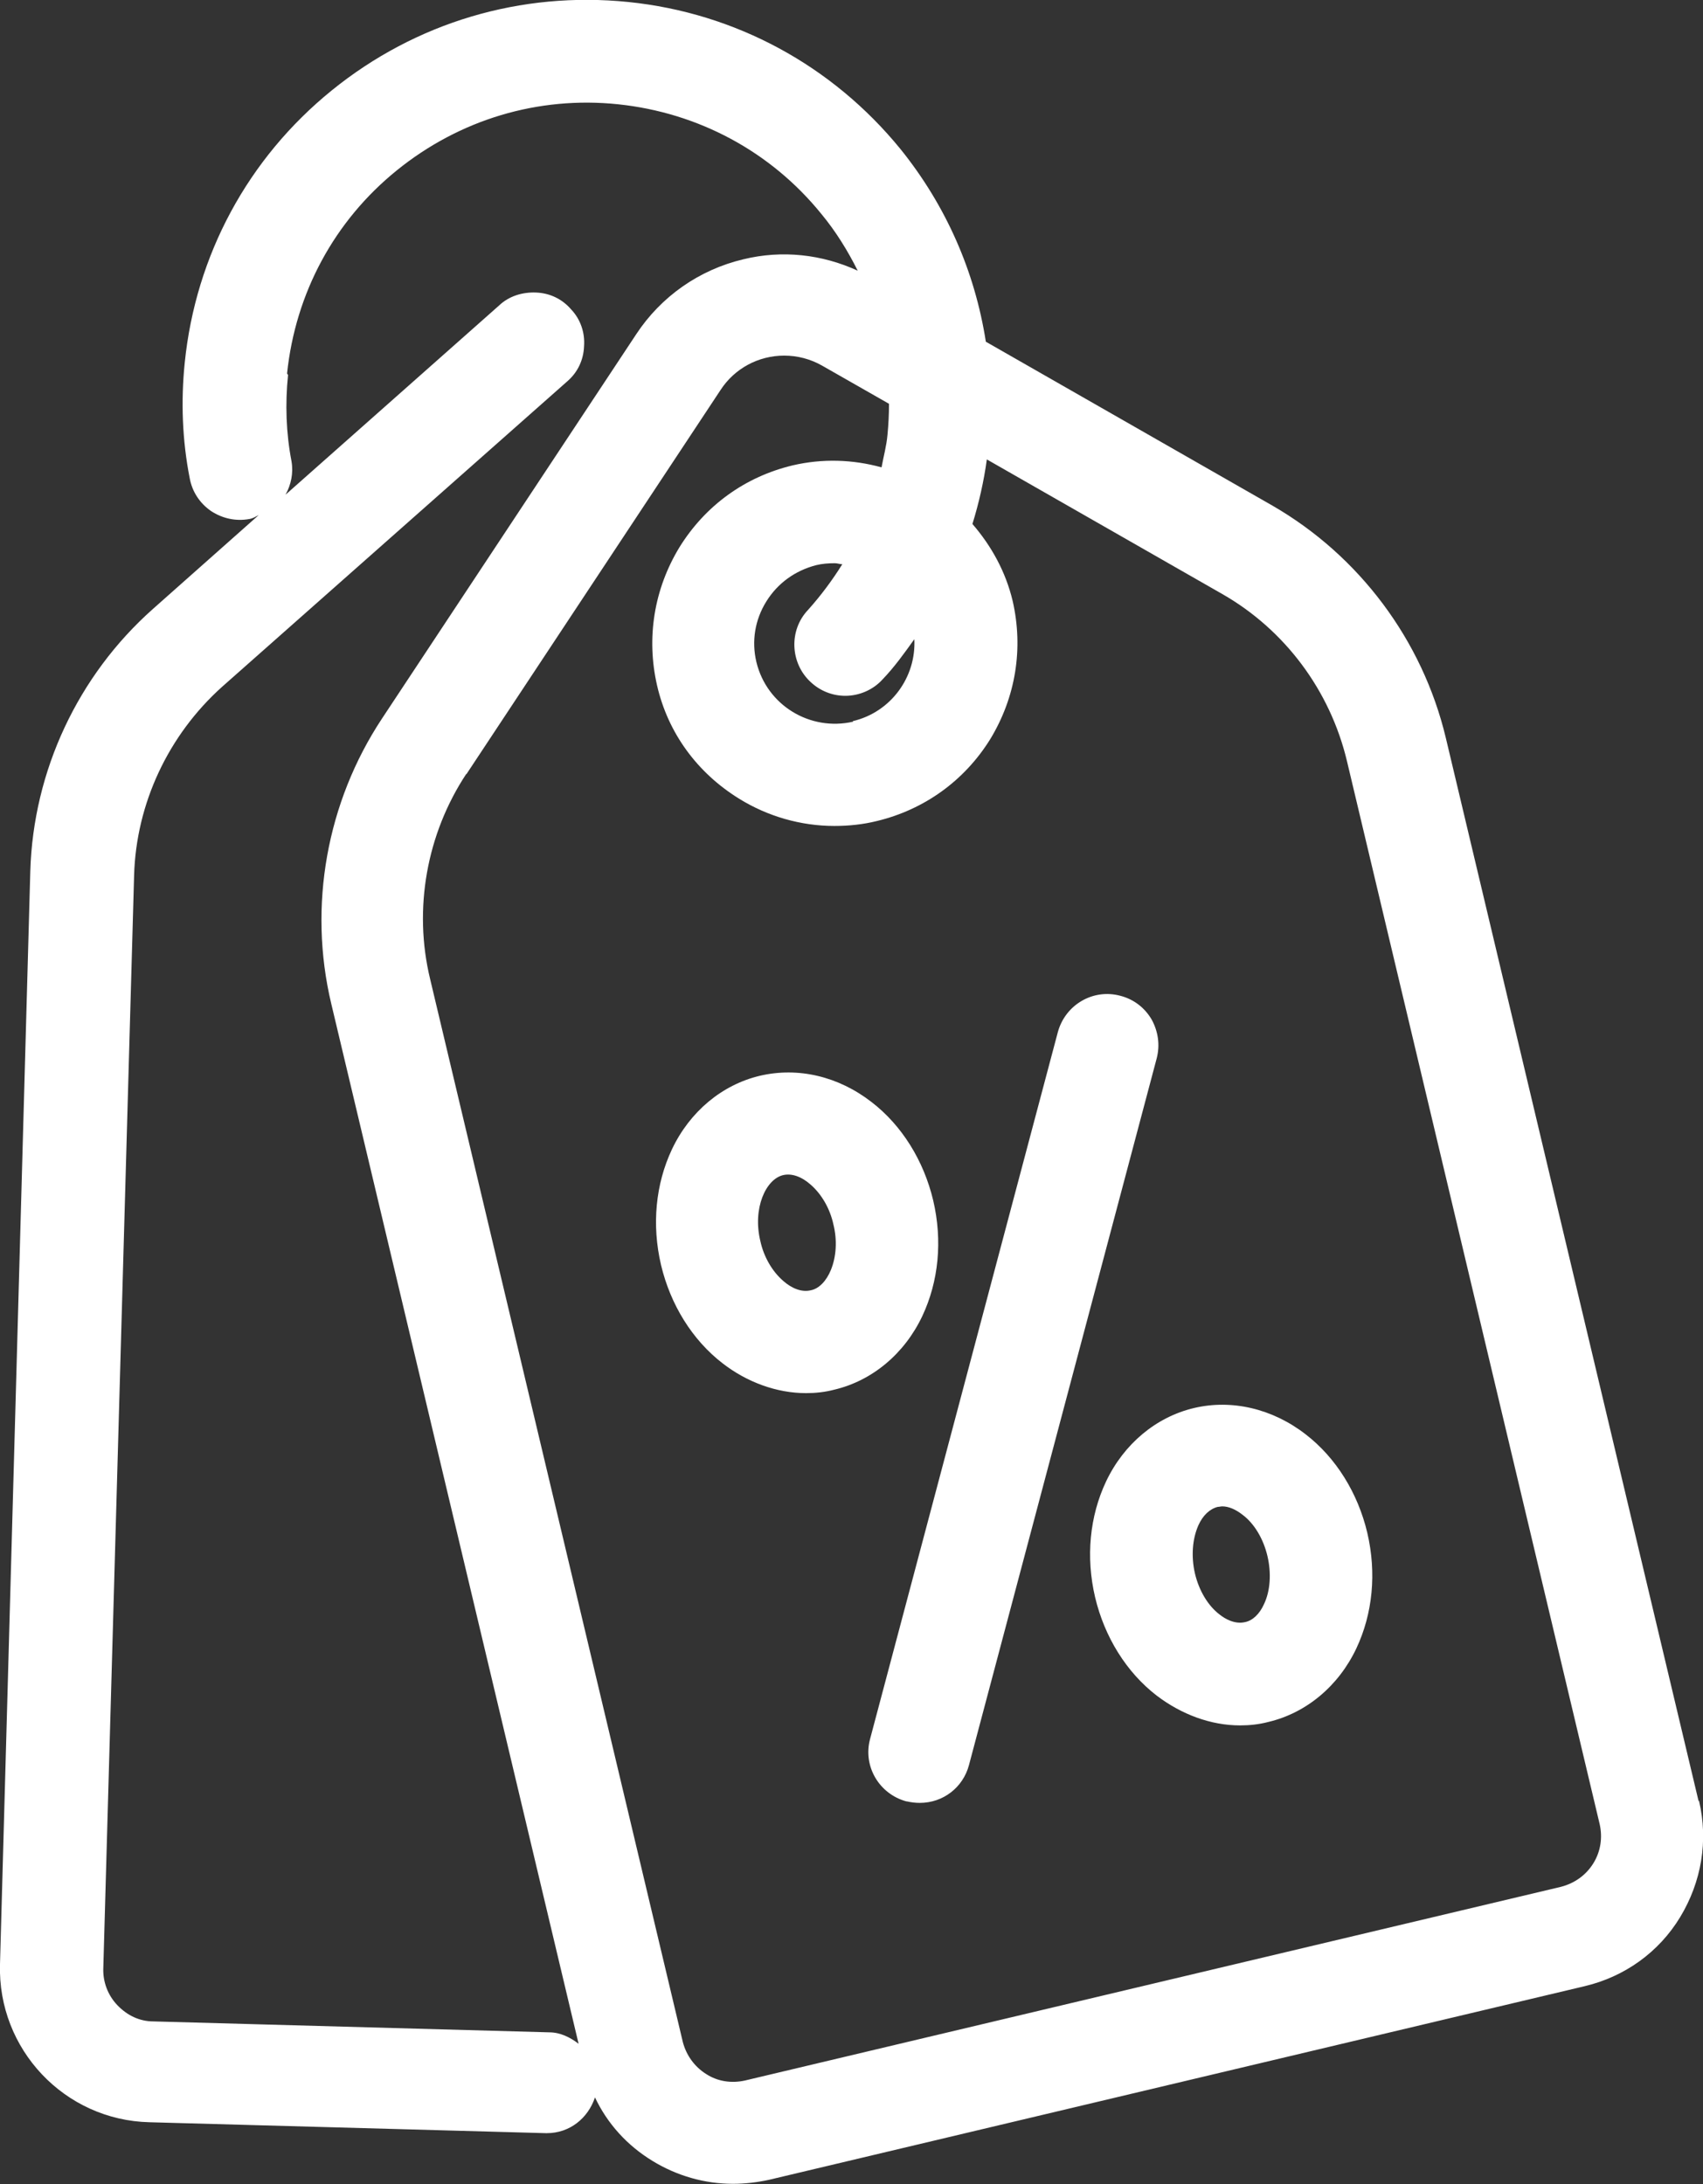
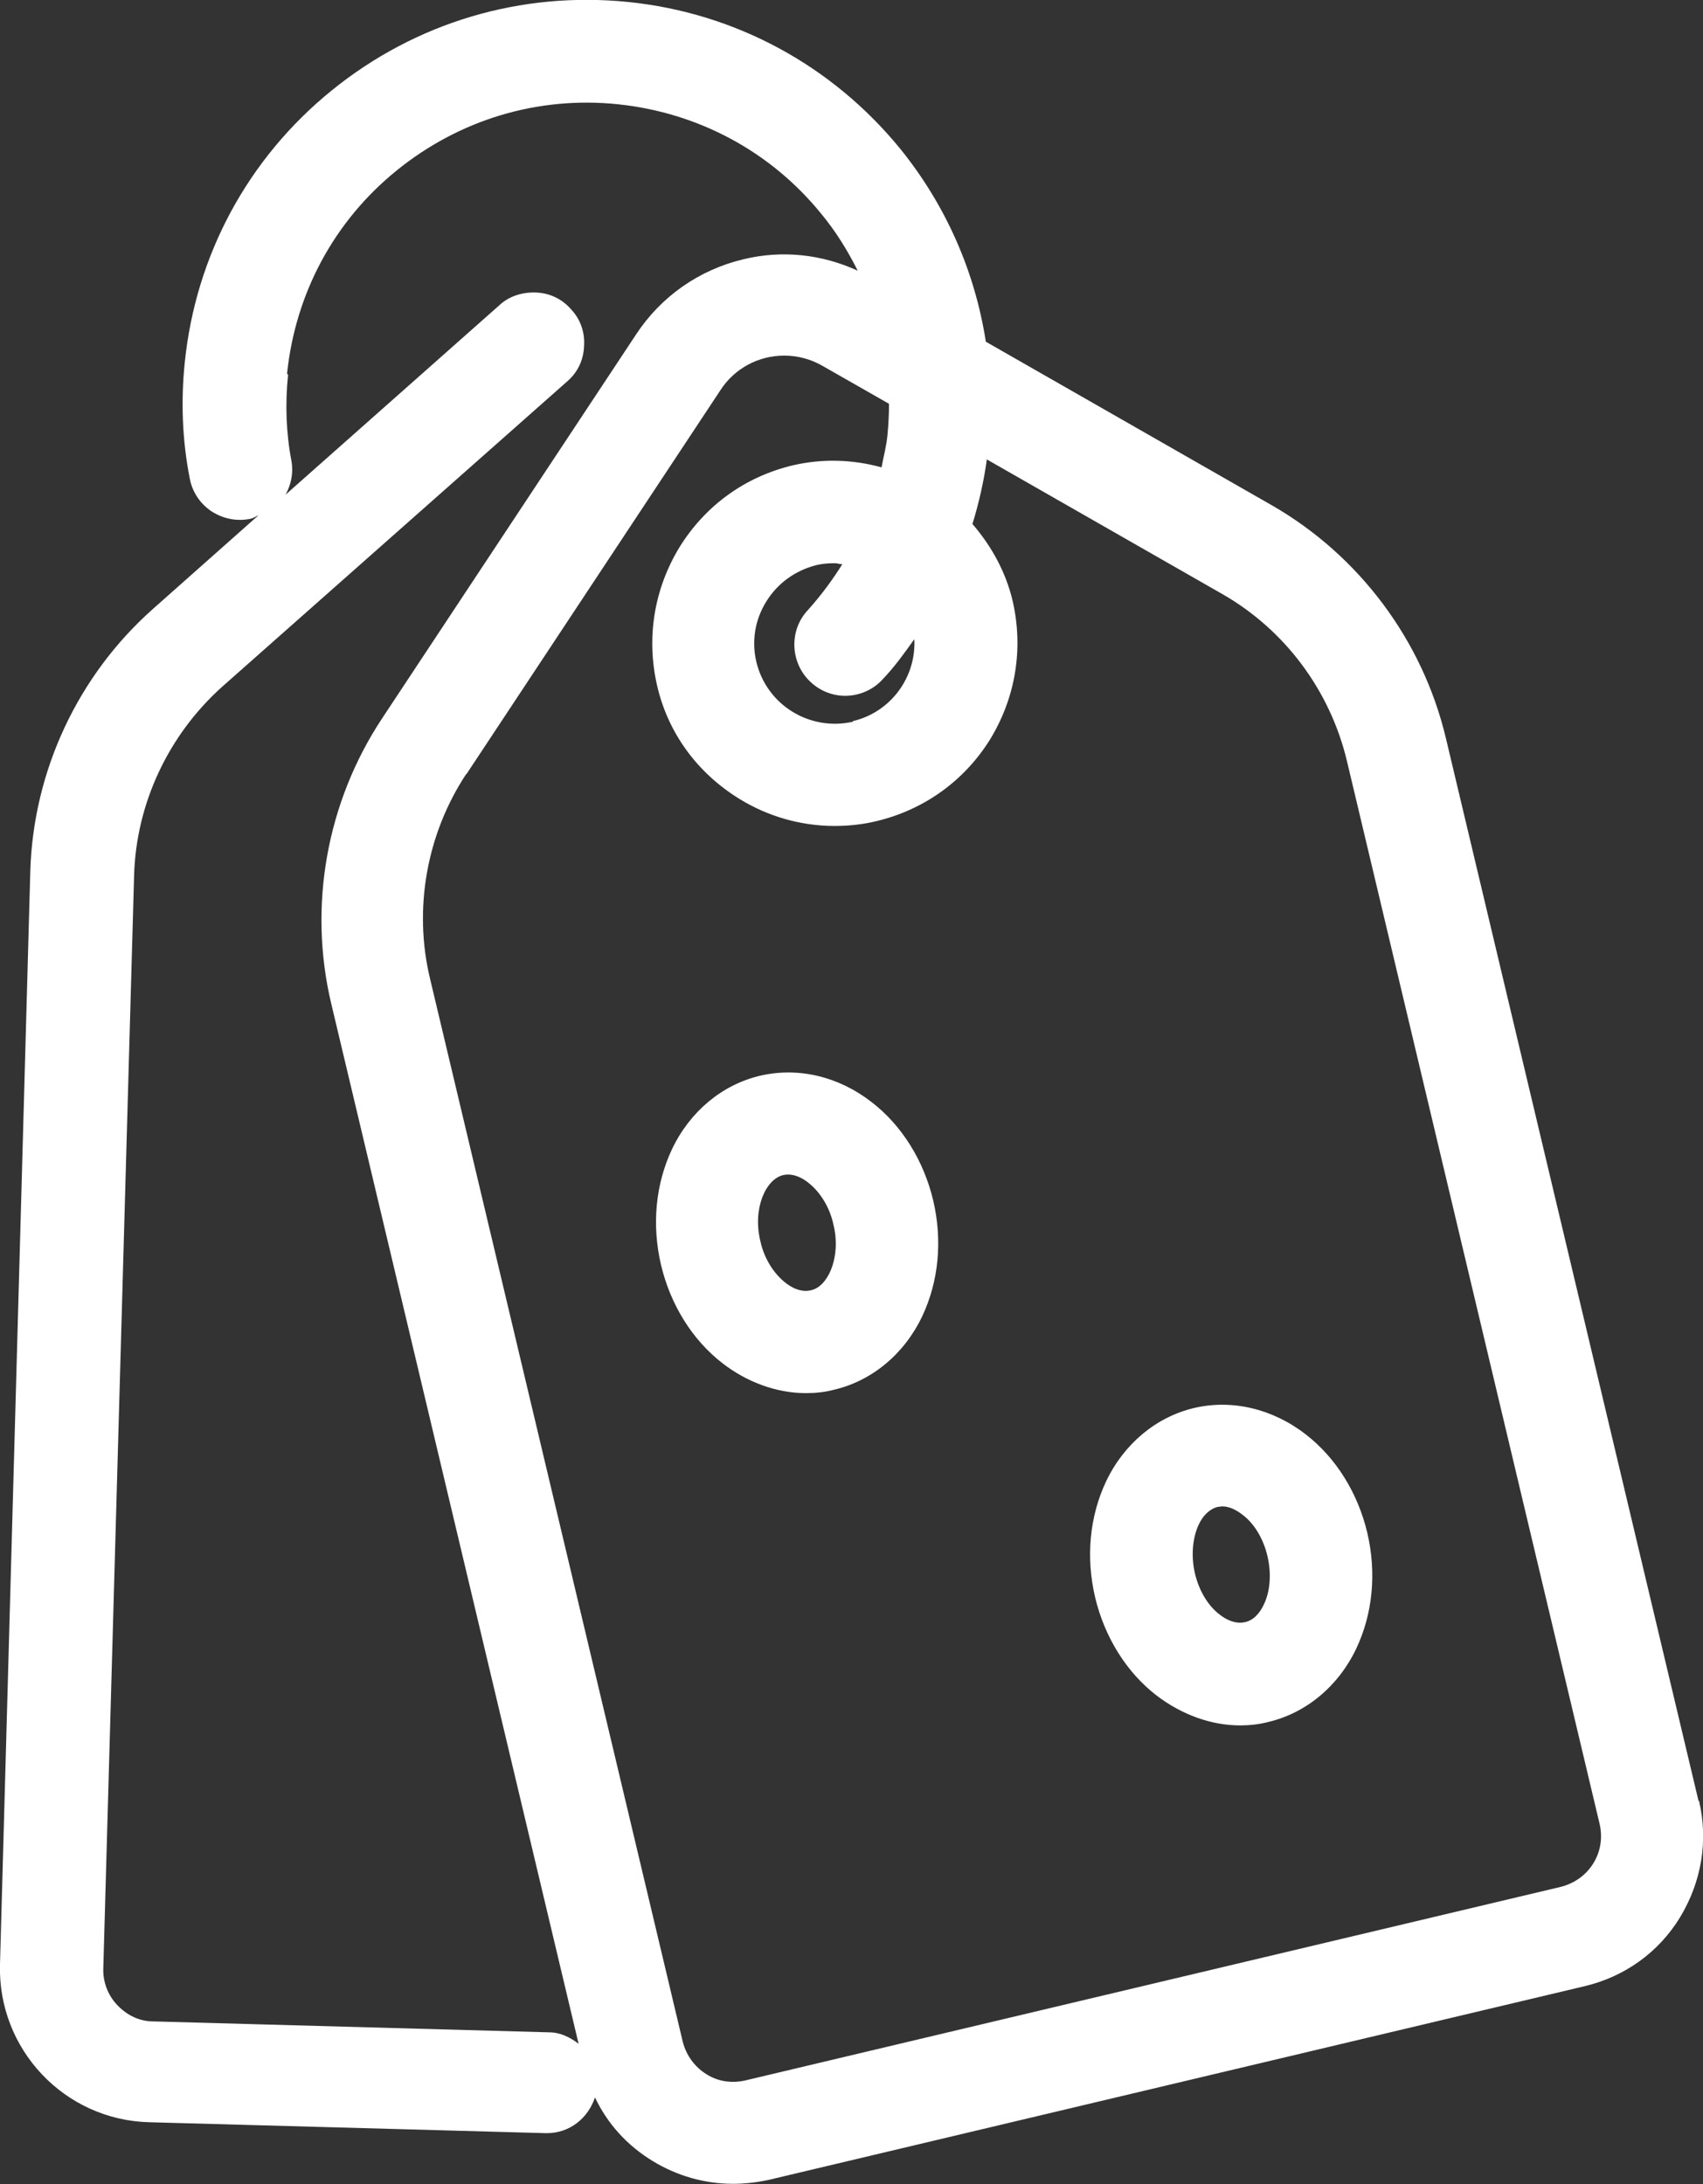
<svg xmlns="http://www.w3.org/2000/svg" id="Layer_2" data-name="Layer 2" viewBox="0 0 34.29 43.98">
  <rect x="0" y="0" width="34.29" height="43.98" fill="#333333" stroke="none" />
  <defs>
    <style>
      .cls-1 {
        fill: #fff;
      }

      .cls-2 {
        fill: none;
      }
    </style>
  </defs>
  <g id="Layer_2-2" data-name="Layer 2">
    <g>
      <path class="cls-2" d="M13.75,41.12c.06.27.23.5.47.64.24.15.52.19.78.13l16.43-3.9c.27-.06.5-.23.65-.47.15-.24.19-.51.13-.79l-5.09-21.41c-.33-1.41-1.25-2.64-2.51-3.36l-4.74-2.71c-.06.45-.16.88-.29,1.3.38.44.67.96.81,1.55.23.95.07,1.94-.45,2.78-.52.84-1.33,1.42-2.28,1.65-.28.07-.57.1-.86.1-.68,0-1.34-.19-1.92-.55-.84-.52-1.42-1.32-1.65-2.28s-.07-1.94.45-2.78c.52-.84,1.32-1.42,2.28-1.65.6-.14,1.21-.12,1.79.04.05-.22.1-.44.12-.66.02-.21.03-.42.03-.62l-1.35-.77c-.23-.13-.49-.2-.76-.2-.52,0-1,.26-1.28.69l-5.12,7.74c-.8,1.21-1.07,2.71-.73,4.13l5.09,21.41ZM26.29,28.87c.61.47,1.05,1.18,1.24,1.98.19.8.11,1.63-.22,2.33-.36.76-1.01,1.3-1.77,1.48-.19.04-.38.07-.57.07-.59,0-1.18-.21-1.68-.6-.61-.47-1.05-1.18-1.24-1.98-.19-.8-.11-1.63.22-2.33.36-.76,1.01-1.3,1.77-1.48.76-.18,1.58.01,2.25.53ZM21.31,20.78c.15-.55.71-.88,1.26-.73.27.07.49.24.63.48.14.24.17.51.1.78l-3.78,14.23c-.12.45-.53.76-.99.76-.09,0-.18-.01-.26-.03-.55-.15-.88-.71-.73-1.26l3.78-14.23ZM13.52,23.14c.36-.76,1.01-1.3,1.77-1.48.76-.18,1.58.01,2.25.53.61.47,1.05,1.18,1.24,1.98.19.8.11,1.63-.22,2.33-.36.76-1.01,1.3-1.77,1.48-.18.04-.38.07-.57.07-.59,0-1.18-.21-1.68-.6-.61-.47-1.05-1.18-1.24-1.98-.19-.8-.11-1.63.22-2.33Z" />
      <path class="cls-2" d="M25.07,32.66c.15-.04.29-.17.38-.36.13-.27.16-.62.07-.97-.08-.34-.26-.65-.5-.83-.14-.11-.28-.17-.41-.17-.03,0-.07,0-.09.01-.16.04-.29.17-.39.37-.13.27-.16.62-.07.97.08.34.26.65.5.83.1.08.3.2.51.15Z" />
      <path class="cls-2" d="M16.32,25.97c.17-.04.31-.19.41-.41.11-.26.13-.6.05-.92-.08-.32-.24-.61-.46-.8-.18-.16-.38-.23-.55-.19-.35.08-.62.67-.46,1.33.08.32.24.61.46.8.18.16.38.23.55.19Z" />
-       <path class="cls-2" d="M17.02,14.01c-.26,0-.51-.1-.7-.28-.42-.39-.44-1.04-.05-1.45.26-.28.49-.59.69-.92-.05,0-.1-.02-.15-.02-.13,0-.25.02-.38.04-.42.1-.78.36-1,.73-.23.37-.3.8-.2,1.22.21.87,1.08,1.4,1.95,1.2.77-.18,1.28-.89,1.24-1.65-.2.28-.4.55-.64.81-.19.21-.47.33-.75.33Z" />
      <path class="cls-2" d="M10.03,6.12c.21-.18.47-.27.74-.26.27.02.53.14.71.34.18.21.27.47.26.74-.02.27-.14.53-.34.71l-6.95,6.15c-1.09.96-1.73,2.35-1.77,3.8l-.62,22c0,.28.09.54.28.74.19.2.45.32.73.33l7.97.22c.23,0,.43.1.59.23l-4.98-20.94c-.47-1.96-.1-4.06,1.02-5.74l5.12-7.74c.5-.76,1.27-1.3,2.16-1.51.78-.18,1.58-.09,2.3.23-.2-.4-.44-.78-.73-1.14-1.02-1.26-2.48-2.04-4.09-2.21-1.62-.17-3.2.31-4.46,1.33-1.26,1.02-2.04,2.48-2.21,4.09-.06.58-.04,1.17.07,1.74.04.24-.01.47-.12.67l4.3-3.81Z" />
      <path class="cls-1" d="M34.2,36.26l-5.09-21.41c-.47-1.96-1.74-3.66-3.49-4.67l-5.77-3.3c-.22-1.41-.8-2.74-1.72-3.88C16.76,1.32,14.81.26,12.65.04c-2.16-.22-4.28.41-5.97,1.78-1.69,1.37-2.74,3.32-2.96,5.48-.08.78-.05,1.57.1,2.33.05.27.2.5.43.66.23.15.5.21.77.16.07-.01.13-.05.19-.08l-2.13,1.89c-1.51,1.34-2.41,3.26-2.47,5.28L0,39.55c-.05,1.71,1.3,3.14,3.01,3.18l7.98.22h.02c.46,0,.83-.3.97-.72.25.53.65.97,1.16,1.28.49.3,1.05.46,1.62.46.24,0,.49-.03.72-.08l16.43-3.9c.8-.19,1.49-.68,1.92-1.39.43-.71.57-1.54.38-2.34ZM17.18,14.53c-.87.2-1.74-.33-1.95-1.2-.1-.42-.03-.85.2-1.22.23-.37.58-.62,1-.73.12-.03.25-.04.38-.04.05,0,.1.02.15.02-.2.32-.43.63-.69.92-.39.41-.36,1.07.05,1.45.19.18.44.28.7.28.28,0,.56-.12.75-.33.24-.25.44-.53.64-.81.04.76-.47,1.47-1.24,1.65ZM9.39,15.59l5.12-7.74c.28-.43.76-.69,1.28-.69.27,0,.53.07.76.2l1.35.77c0,.21-.01.41-.03.62-.02.23-.08.44-.12.66-.58-.16-1.19-.18-1.79-.04-.96.23-1.76.81-2.28,1.65-.51.84-.67,1.82-.45,2.78s.81,1.76,1.65,2.28c.58.36,1.25.55,1.92.55.29,0,.58-.03.86-.1.95-.23,1.76-.81,2.28-1.65.51-.84.67-1.82.45-2.78-.14-.59-.43-1.11-.81-1.55.13-.42.23-.86.29-1.3l4.74,2.71c1.26.72,2.17,1.94,2.51,3.36l5.09,21.41c.06.27.02.55-.13.79-.15.24-.38.4-.65.47l-16.43,3.9c-.27.06-.55.02-.78-.13-.24-.15-.4-.38-.47-.64l-5.09-21.41c-.34-1.41-.07-2.92.73-4.13ZM5.78,7.52c.17-1.62.95-3.07,2.21-4.09,1.26-1.02,2.84-1.5,4.46-1.33,1.61.17,3.07.95,4.09,2.21.29.35.53.74.73,1.14-.72-.33-1.52-.42-2.3-.23-.89.21-1.66.75-2.16,1.51l-5.12,7.74c-1.11,1.68-1.49,3.77-1.02,5.74l4.98,20.94c-.17-.13-.37-.23-.59-.23l-7.97-.22c-.28,0-.53-.12-.73-.33-.19-.2-.29-.47-.28-.74l.62-22c.04-1.45.69-2.83,1.77-3.8l6.95-6.15c.21-.18.33-.43.34-.71.02-.27-.07-.54-.26-.74-.18-.21-.43-.33-.71-.34-.27-.01-.54.07-.74.26l-4.3,3.81c.11-.2.16-.43.12-.67-.11-.57-.13-1.16-.07-1.74Z" />
-       <path class="cls-1" d="M18.26,36.27c.09.02.17.03.26.03.47,0,.87-.31.99-.76l3.78-14.23c.07-.27.03-.54-.1-.78-.14-.24-.36-.41-.63-.48-.55-.15-1.11.18-1.26.73l-3.78,14.23c-.15.55.18,1.11.73,1.26Z" />
      <path class="cls-1" d="M14.55,27.45c.49.38,1.09.6,1.68.6.19,0,.38-.02.57-.07.76-.18,1.41-.72,1.77-1.48.33-.7.41-1.52.22-2.33-.19-.8-.63-1.51-1.24-1.98-.67-.52-1.48-.71-2.25-.53-.76.18-1.41.72-1.77,1.48-.33.7-.41,1.52-.22,2.33.19.8.63,1.51,1.24,1.98ZM15.77,23.66c.17-.04.37.03.55.19.22.19.39.48.46.8.08.32.06.65-.05.92-.09.22-.24.38-.41.41-.17.04-.37-.03-.55-.19-.22-.19-.39-.48-.46-.8-.16-.66.11-1.25.46-1.33Z" />
      <path class="cls-1" d="M22.27,29.83c-.33.7-.41,1.52-.22,2.33.19.8.63,1.51,1.24,1.98.5.38,1.09.6,1.68.6.19,0,.38-.02.57-.07.76-.18,1.41-.72,1.77-1.48.33-.7.41-1.52.22-2.33-.19-.8-.63-1.51-1.24-1.98-.67-.52-1.49-.71-2.25-.53-.76.18-1.41.72-1.77,1.48ZM24.13,30.71c.09-.2.23-.33.39-.37.03,0,.06-.01.09-.01.13,0,.27.06.41.17.24.18.42.49.5.83.08.34.06.7-.07.97-.09.2-.23.33-.38.36-.21.05-.41-.07-.51-.15-.24-.18-.42-.49-.5-.83-.08-.35-.05-.7.07-.97Z" />
    </g>
  </g>
</svg>